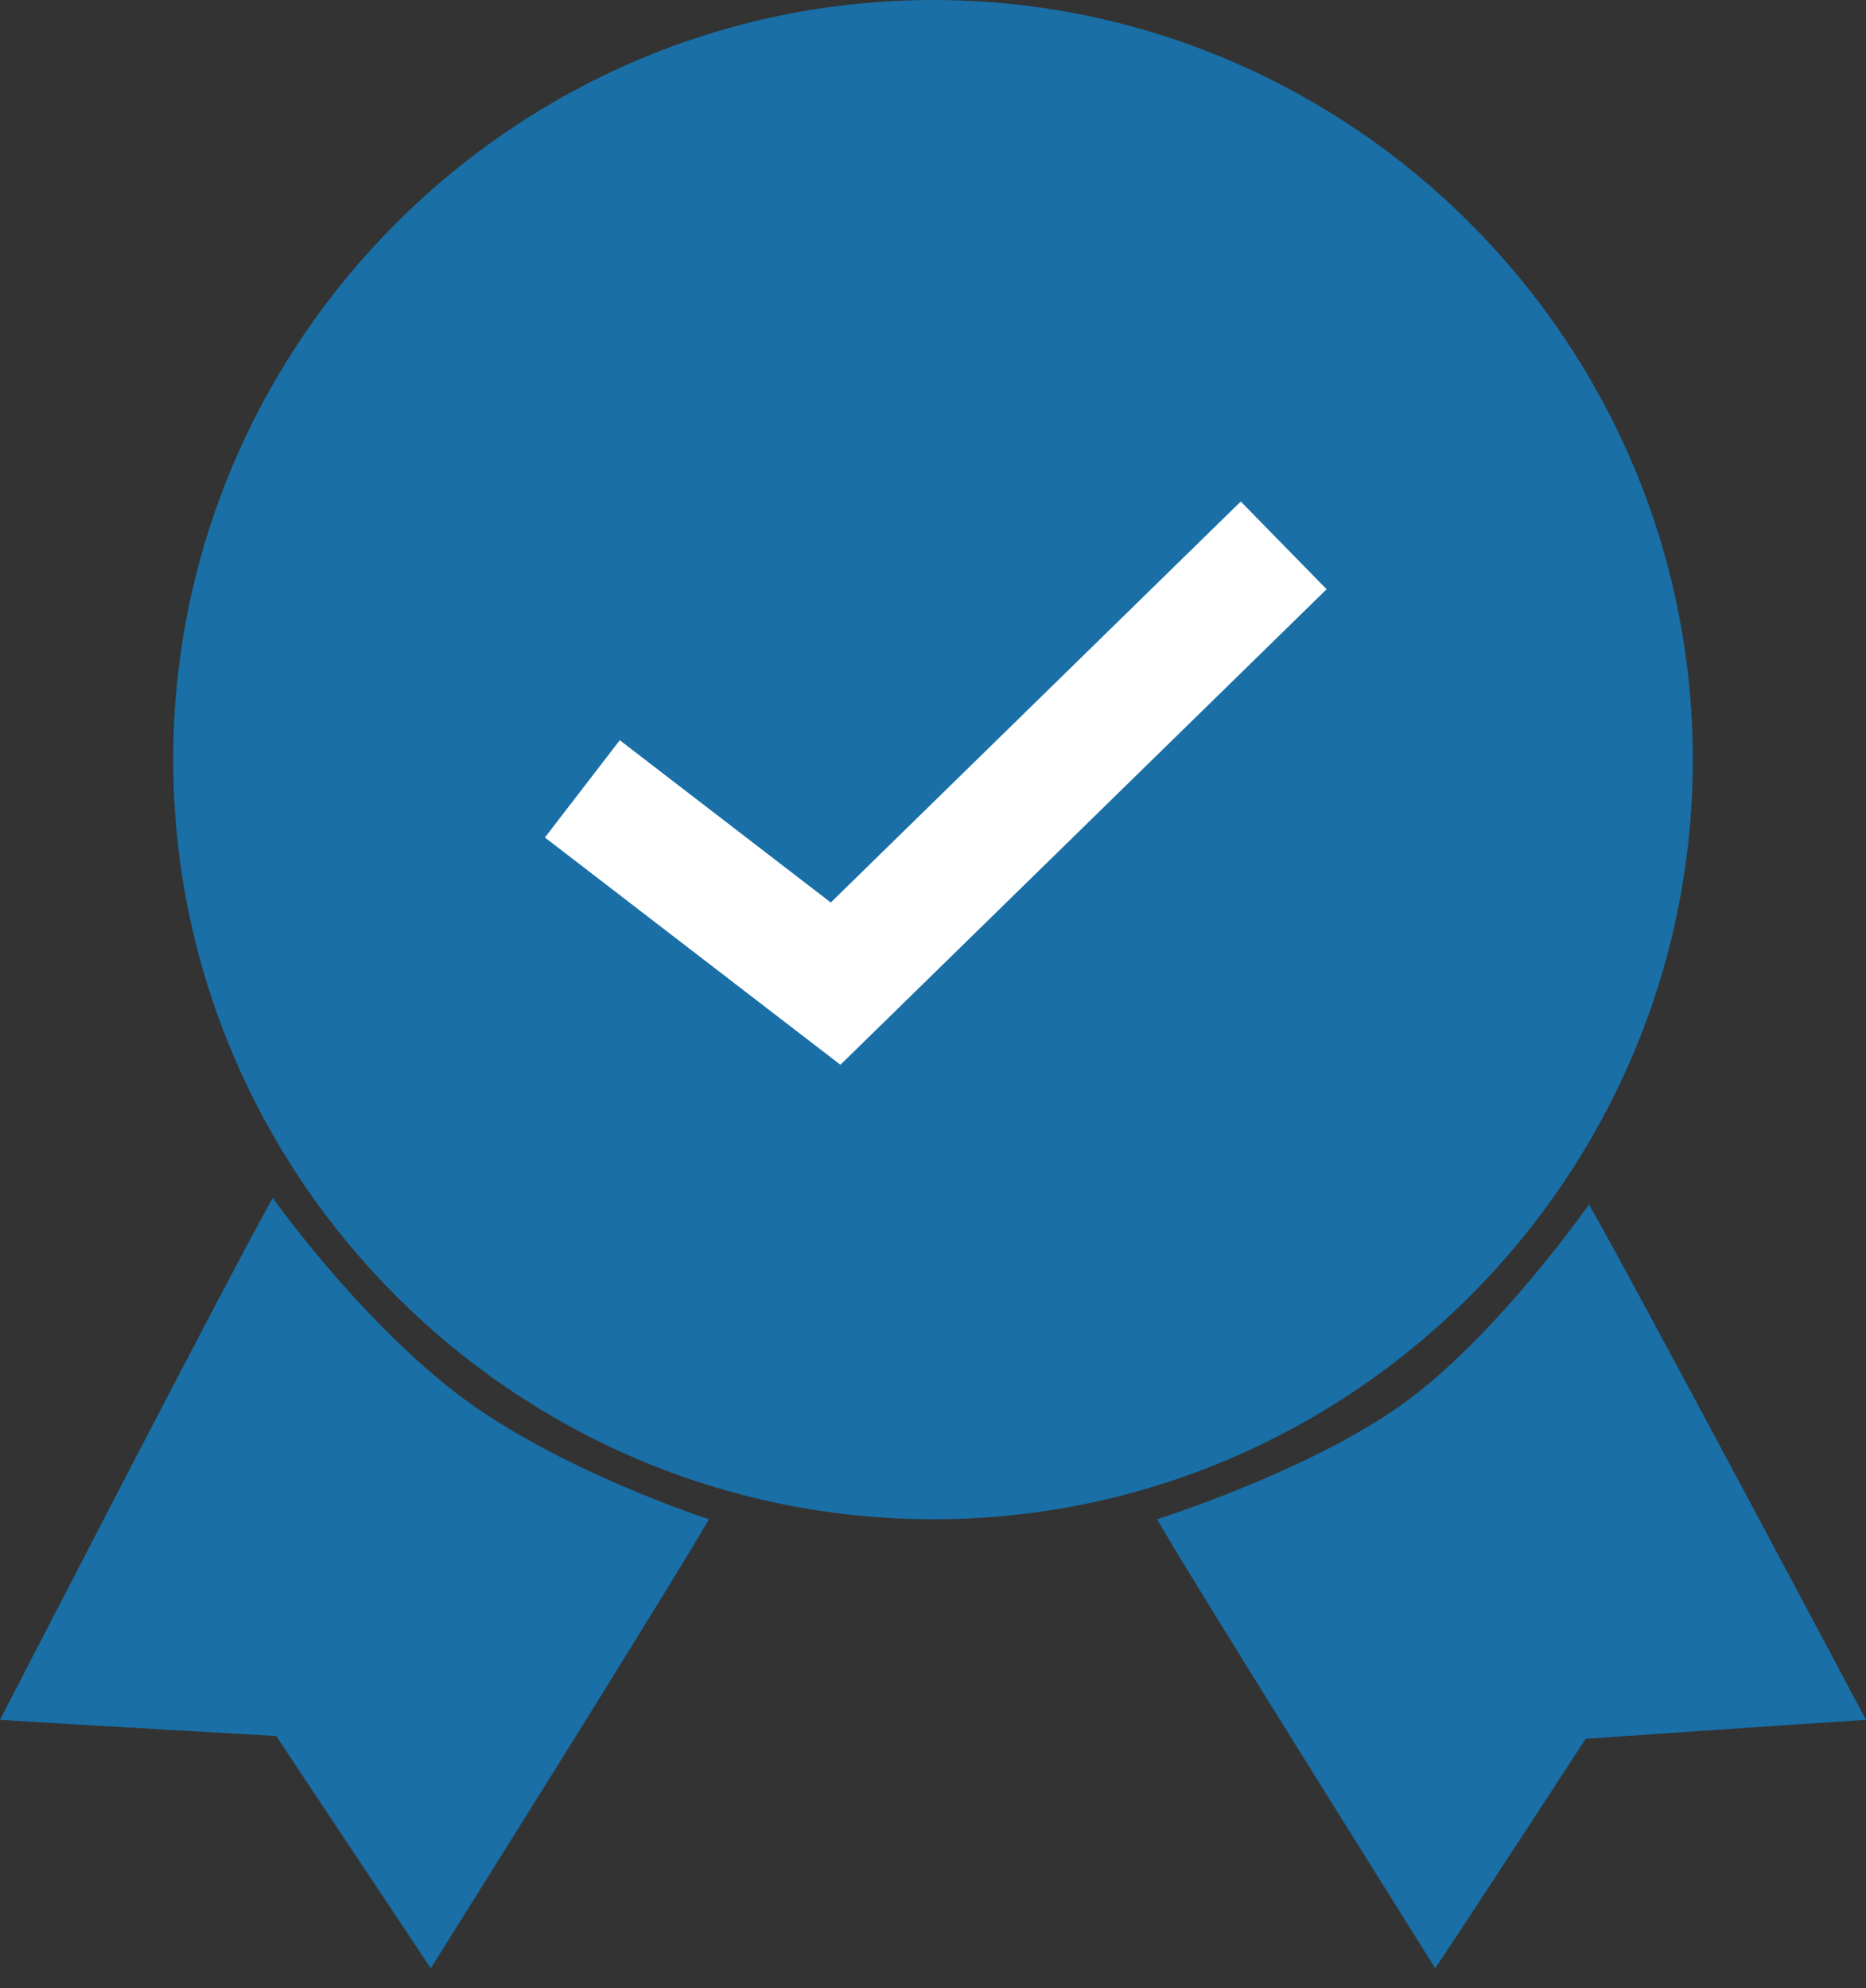
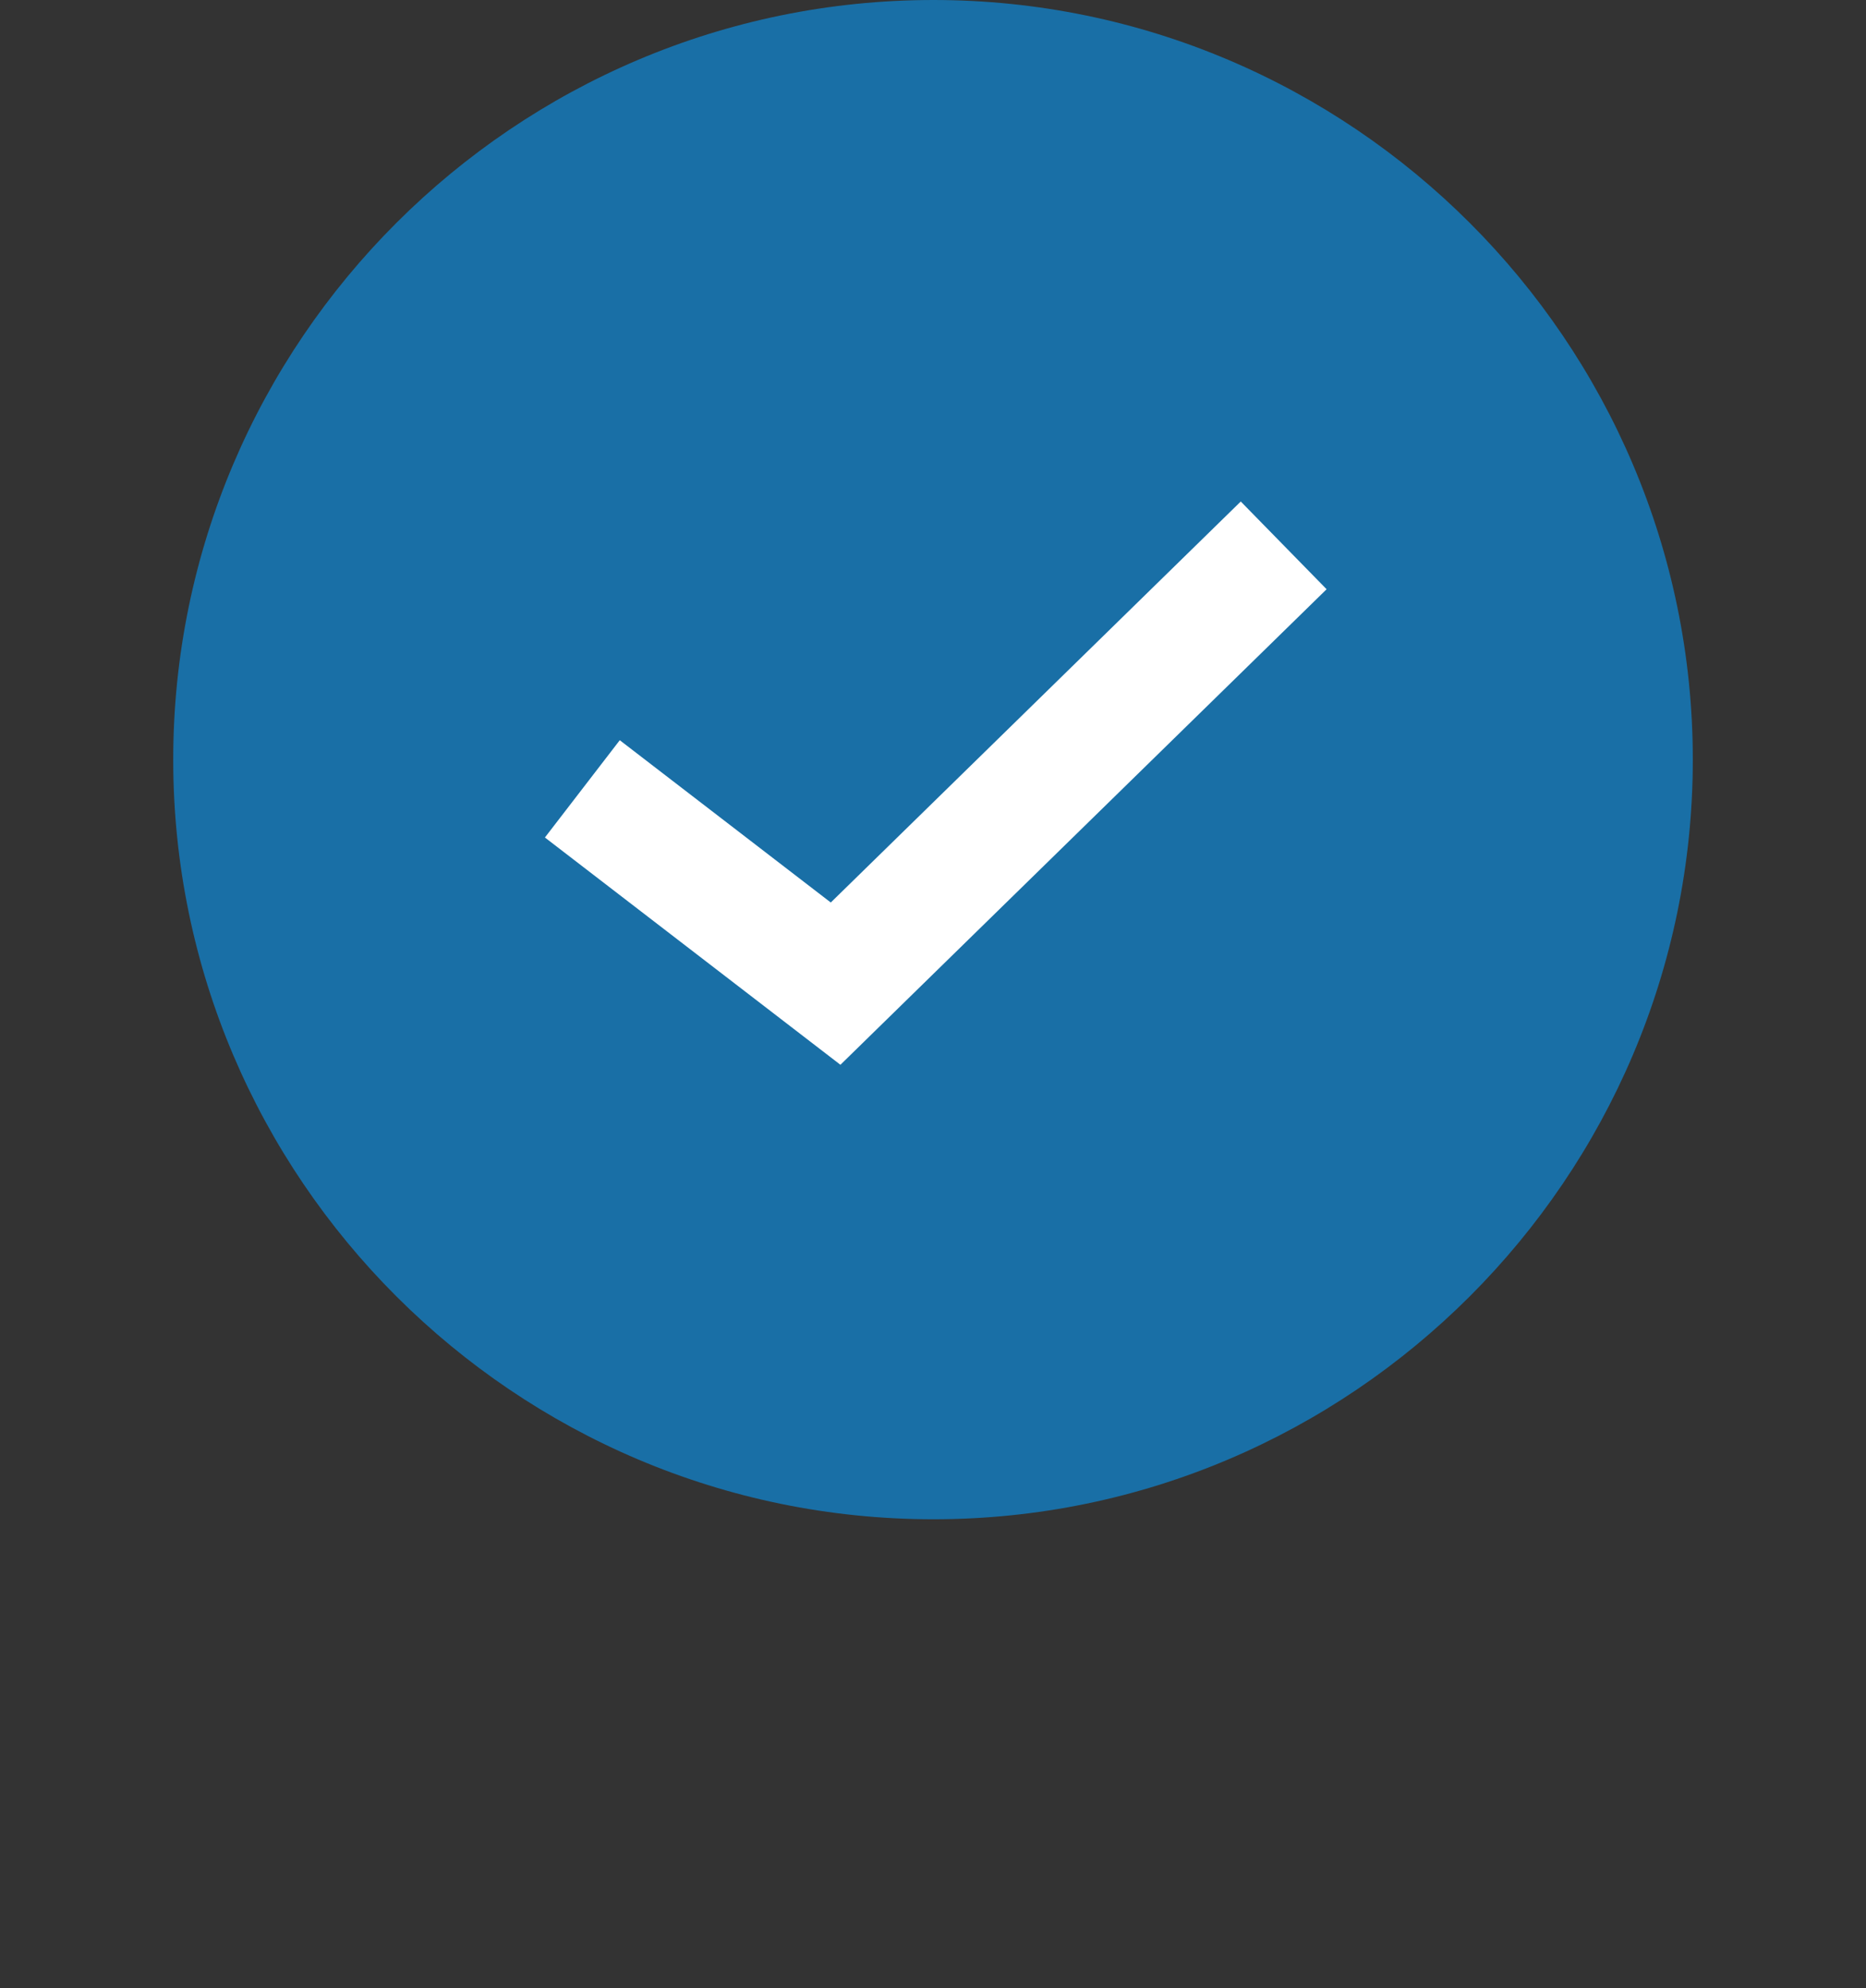
<svg xmlns="http://www.w3.org/2000/svg" width="76" height="81" viewBox="0 0 76 81" fill="none">
  <rect x="0" y="0" width="76" height="81" fill="#333333" stroke="none" />
-   <path fill-rule="evenodd" clip-rule="evenodd" d="M47.126 61.891C47.126 61.891 53.409 59.907 57.218 57.13C61.028 54.353 64.716 49.066 64.716 49.066C66.492 52.148 76 70.062 76 70.062C73.165 70.241 64.582 70.834 64.582 70.834C64.582 70.834 60.233 77.519 58.456 80.184C58.456 80.184 48.725 64.68 47.126 61.891Z" fill="#196FA6" />
-   <path fill-rule="evenodd" clip-rule="evenodd" d="M28.875 61.891C28.875 61.891 22.614 59.866 18.56 56.734C14.507 53.601 11.109 48.799 11.109 48.799C9.312 51.984 0 70.062 0 70.062C3.101 70.258 11.25 70.72 11.25 70.72C11.25 70.72 15.924 77.755 17.544 80.184C17.544 80.184 27.273 64.684 28.875 61.891Z" fill="#196FA6" />
  <path fill-rule="evenodd" clip-rule="evenodd" d="M38.017 61.891C55.026 61.891 68.946 47.997 68.946 30.946C68.946 13.895 55.026 0 38.017 0C20.975 0 7.055 13.895 7.055 30.946C7.055 47.996 20.975 61.891 38.017 61.891Z" fill="#196FA6" />
  <path d="M23.718 32.136L34.033 40.071L52.283 22.217" stroke="white" stroke-width="5" />
</svg>